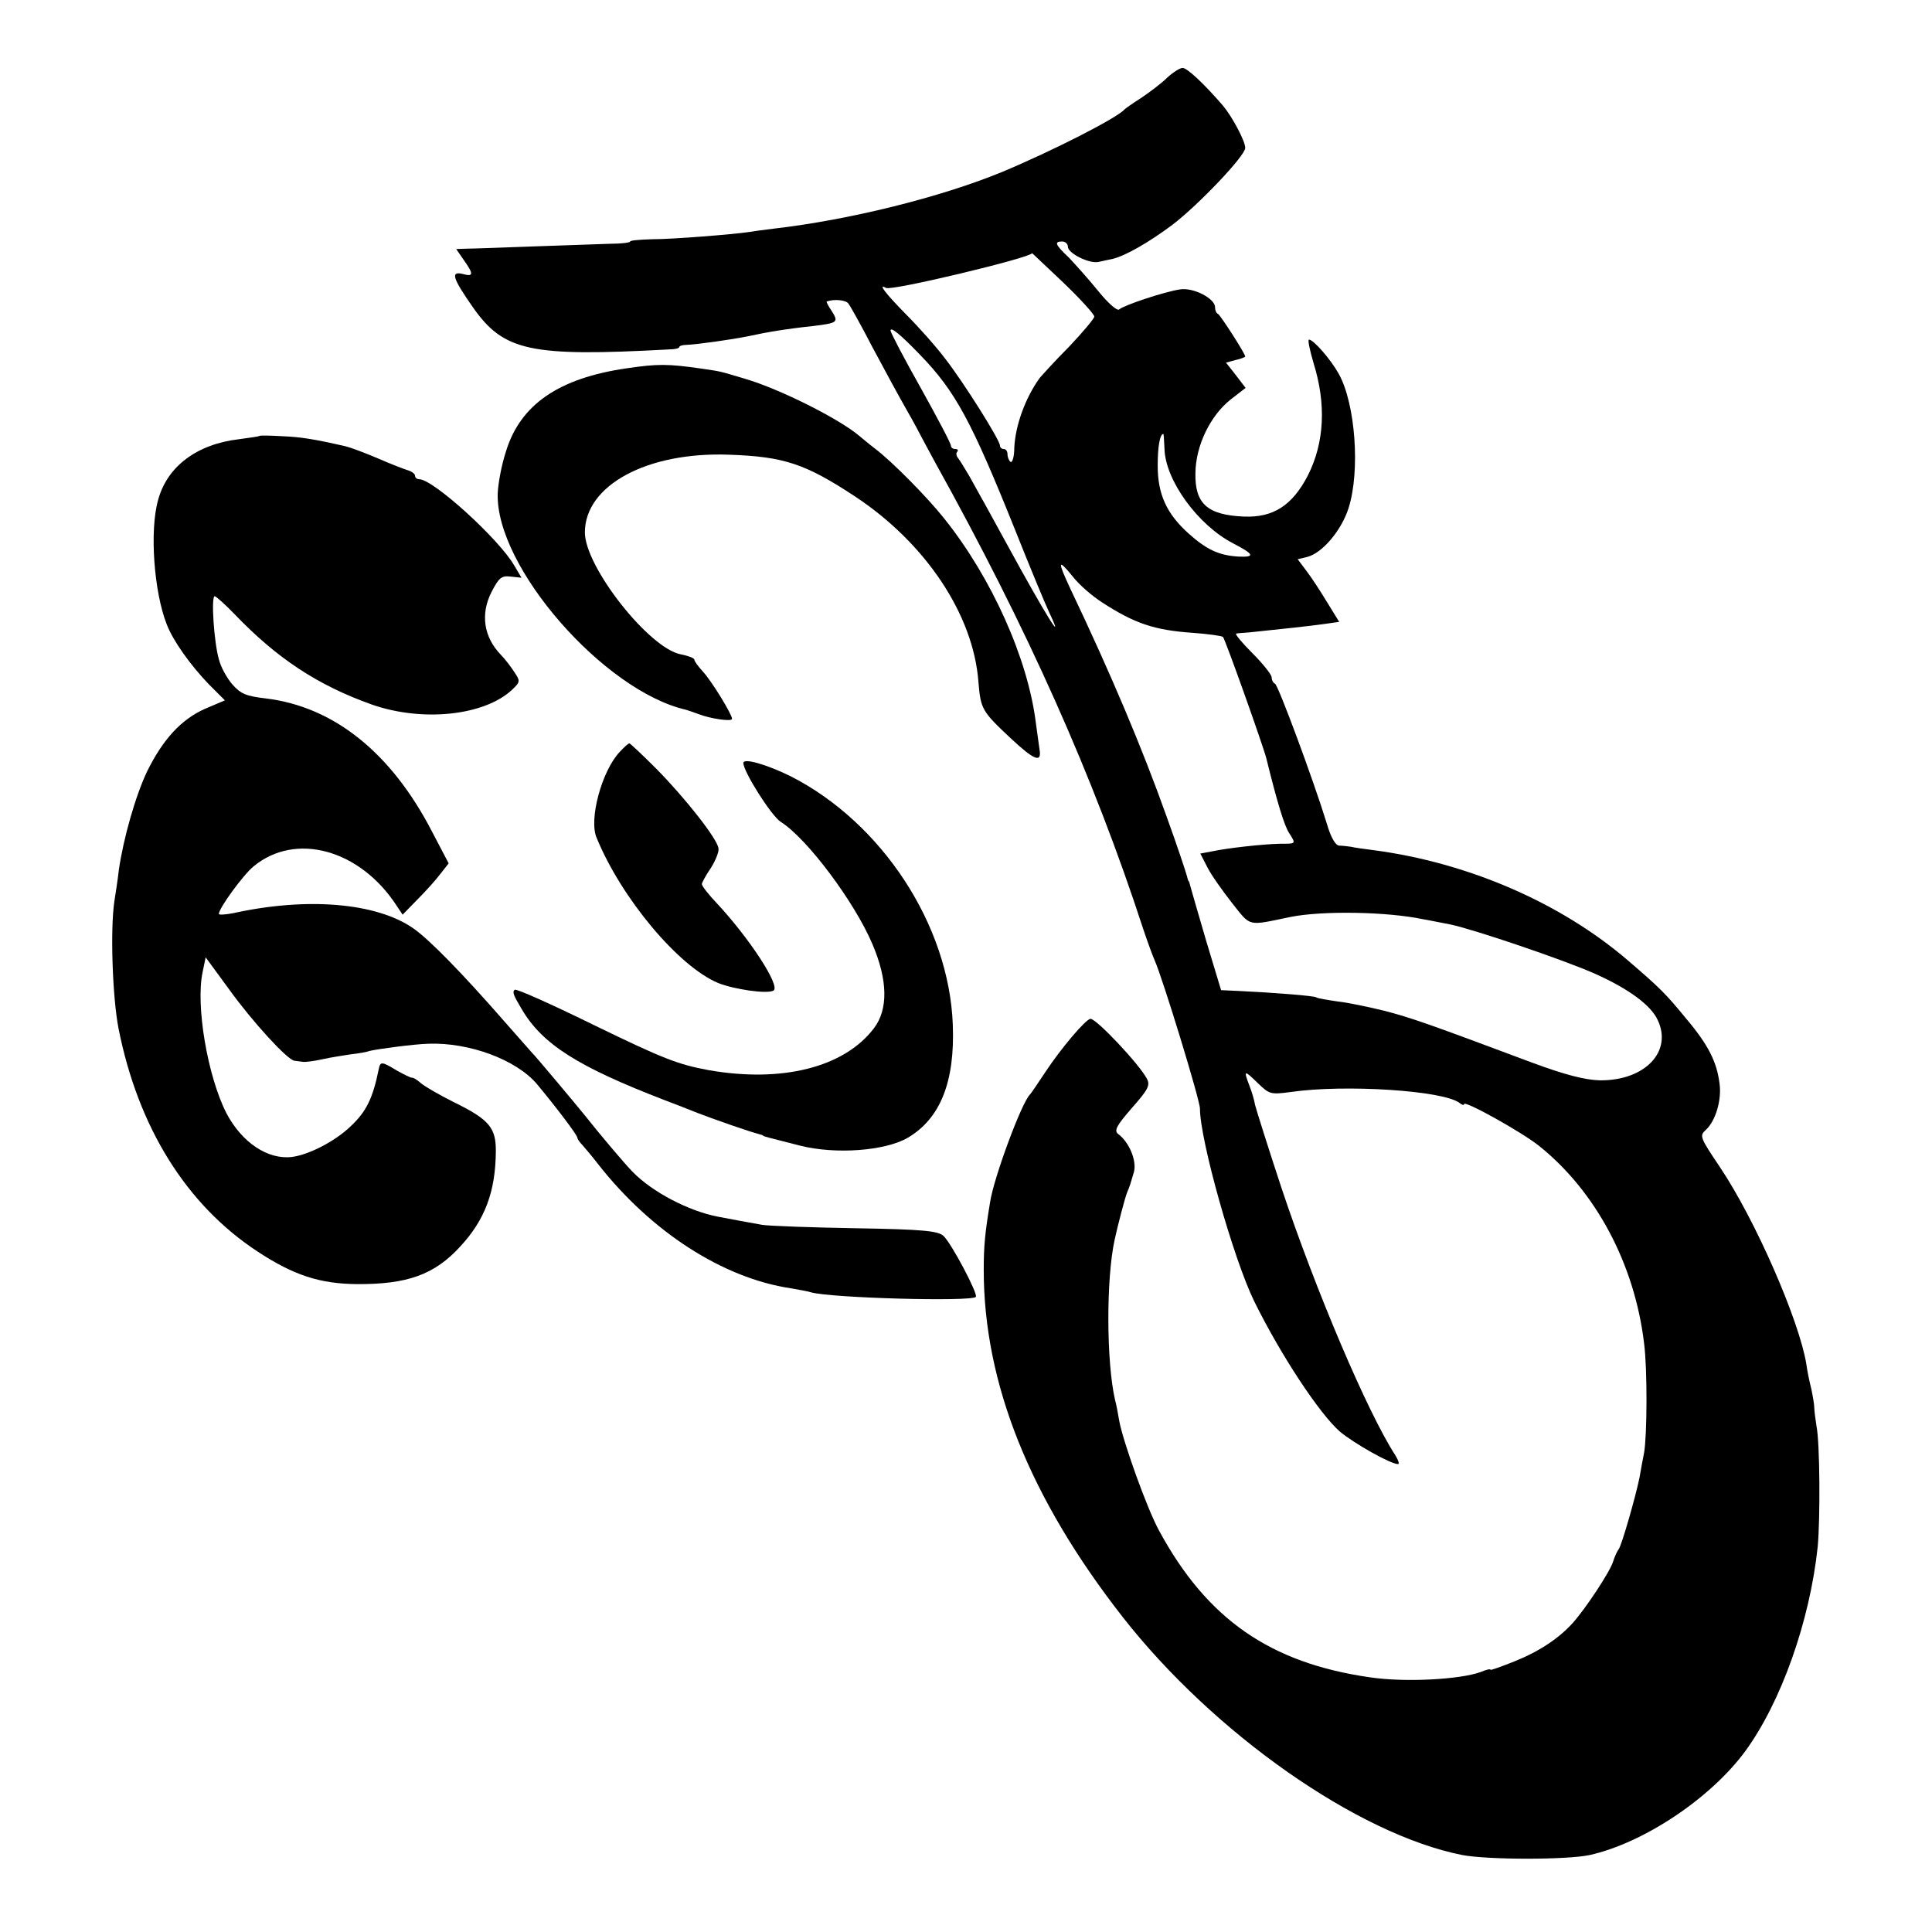
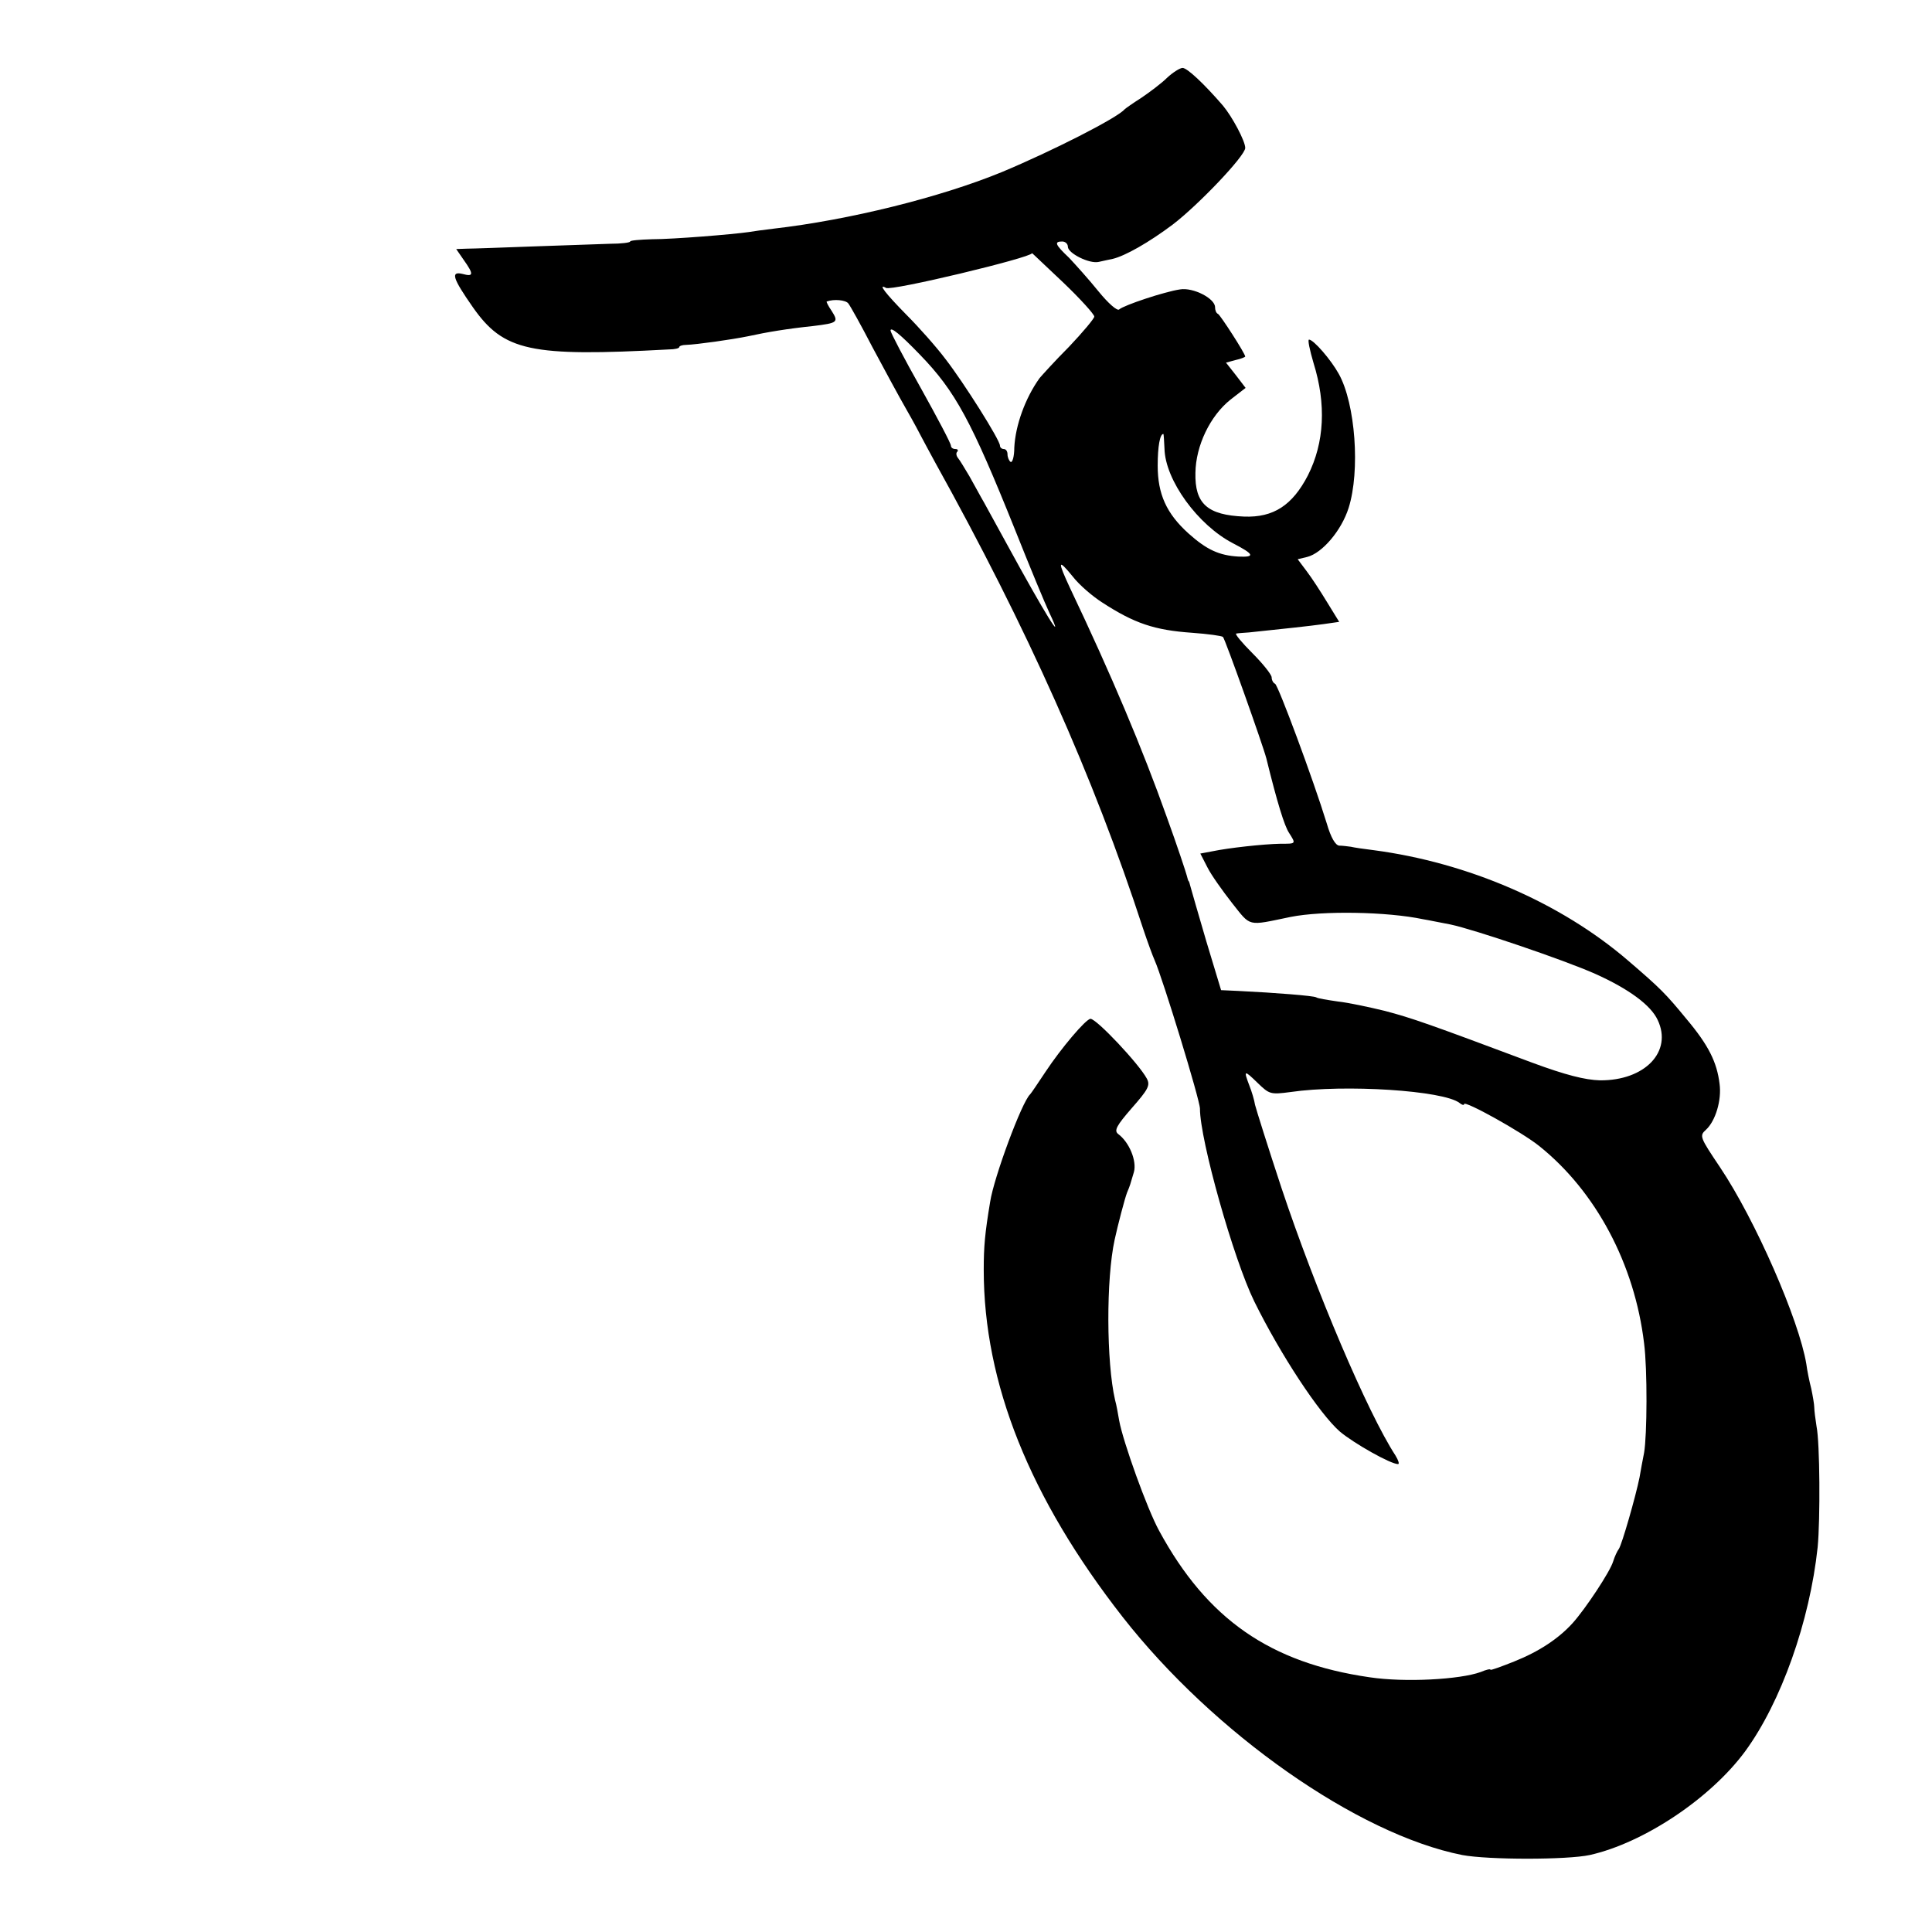
<svg xmlns="http://www.w3.org/2000/svg" version="1.0" width="512pt" height="512pt" viewBox="0 0 512 512" preserveAspectRatio="xMidYMid meet">
  <g transform="translate(0,512) scale(0.1,-0.1)" fill="#000000" stroke="none">
    <path d="M3093 4914 c-15 -15 -46 -38 -68 -53 -22 -14 -42 -28 -45 -31 -20 -23 -191 -110 -325 -166 -163 -67 -405 -127 -605 -150 -25 -3 -55 -7 -66 -9 -41 -6 -199 -19 -256 -19 -32 -1 -58 -3 -58 -6 0 -3 -24 -6 -53 -6 -28 -1 -119 -4 -202 -7 -82 -3 -163 -6 -178 -6 l-28 -1 20 -29 c27 -38 26 -45 -3 -37 -33 8 -26 -12 27 -88 82 -117 152 -132 520 -112 15 0 27 3 27 6 0 3 8 6 18 6 29 1 121 14 165 23 50 11 105 20 172 27 65 8 68 10 49 40 -9 13 -15 25 -13 25 19 7 50 4 57 -5 5 -6 34 -58 64 -116 31 -58 71 -132 90 -165 19 -33 37 -67 41 -75 4 -8 20 -37 35 -65 245 -441 420 -833 551 -1235 12 -36 26 -74 31 -85 21 -47 120 -370 120 -393 0 -83 89 -399 144 -511 70 -142 173 -298 227 -345 37 -31 134 -86 154 -86 4 0 1 10 -7 23 -73 112 -211 436 -302 709 -36 109 -67 208 -70 220 -2 13 -9 36 -15 51 -16 42 -14 42 22 7 31 -30 34 -31 87 -24 144 21 406 4 448 -29 6 -5 12 -7 12 -3 0 11 153 -74 199 -111 150 -120 253 -313 278 -523 9 -69 8 -244 0 -290 -4 -19 -9 -48 -12 -65 -10 -50 -47 -179 -55 -190 -4 -5 -11 -20 -15 -33 -8 -27 -73 -125 -107 -163 -38 -42 -90 -76 -155 -102 -35 -14 -63 -24 -63 -22 0 3 -12 0 -26 -6 -55 -20 -201 -28 -294 -14 -264 38 -431 154 -558 388 -32 58 -96 237 -106 292 -3 17 -7 41 -11 55 -23 100 -24 320 -1 425 8 37 27 110 33 125 8 19 8 20 18 54 8 29 -12 79 -42 101 -11 9 -4 22 36 68 44 50 50 61 40 79 -21 39 -133 158 -149 158 -12 0 -78 -78 -119 -140 -20 -30 -38 -57 -41 -60 -22 -20 -96 -220 -106 -285 -14 -84 -17 -119 -17 -180 0 -301 122 -605 368 -920 242 -309 623 -576 900 -631 69 -13 278 -13 338 0 143 32 320 150 412 275 95 130 171 344 192 541 7 73 6 276 -3 320 -3 19 -6 42 -6 50 0 8 -4 31 -8 50 -5 19 -11 49 -13 65 -19 116 -135 382 -229 522 -53 79 -55 83 -37 99 25 23 42 78 36 122 -7 57 -29 102 -88 172 -55 67 -69 81 -154 154 -179 154 -425 260 -675 293 -25 3 -52 7 -60 9 -8 1 -22 3 -31 3 -10 1 -22 21 -33 59 -36 117 -129 367 -137 370 -5 2 -9 10 -9 17 0 7 -23 36 -51 64 -28 28 -47 51 -43 52 5 1 20 2 34 3 96 10 161 17 197 22 l42 6 -32 52 c-17 28 -41 65 -54 82 l-24 32 25 6 c40 10 91 70 110 130 31 98 18 276 -26 355 -21 38 -67 91 -79 91 -4 0 2 -28 12 -62 34 -109 29 -211 -15 -298 -41 -79 -91 -112 -169 -109 -97 4 -131 34 -129 116 1 72 39 151 93 194 l40 31 -26 34 -26 33 26 7 c14 3 25 8 25 9 0 8 -66 110 -72 113 -5 2 -8 10 -8 18 0 23 -58 53 -93 47 -41 -6 -149 -42 -161 -53 -5 -5 -29 16 -55 48 -25 31 -61 71 -78 89 -37 35 -40 43 -18 43 8 0 15 -6 15 -14 0 -17 57 -46 82 -40 10 2 26 6 37 8 33 8 95 43 159 91 68 52 192 182 192 203 0 18 -34 82 -59 112 -51 59 -95 100 -107 100 -7 0 -26 -12 -41 -26z m-275 -543 c45 -43 82 -84 82 -90 0 -5 -30 -41 -67 -80 -38 -38 -72 -76 -78 -83 -38 -53 -64 -125 -67 -184 0 -24 -5 -41 -10 -38 -4 3 -8 12 -8 20 0 8 -4 14 -10 14 -5 0 -10 4 -10 9 0 15 -96 167 -144 229 -24 32 -71 85 -105 119 -54 55 -76 83 -53 70 13 -9 384 80 387 92 0 1 37 -35 83 -78z m-380 -191 c94 -97 136 -175 252 -464 39 -98 80 -197 91 -220 45 -95 -15 3 -111 179 -24 44 -52 95 -62 113 -10 17 -27 49 -39 70 -12 20 -25 42 -30 48 -5 6 -6 14 -2 17 3 4 1 7 -5 7 -7 0 -12 4 -12 9 0 6 -36 74 -80 153 -44 78 -80 147 -80 152 0 11 26 -10 78 -64z m648 -249 c2 -84 89 -203 182 -251 56 -29 59 -37 14 -35 -51 3 -84 18 -132 61 -59 53 -82 105 -82 180 0 51 6 84 15 84 1 0 2 -18 3 -39z m-166 -407 c86 -56 139 -74 240 -81 41 -3 78 -8 81 -11 6 -6 106 -287 115 -322 29 -118 48 -179 60 -197 19 -30 19 -29 -23 -29 -46 -1 -137 -11 -180 -20 l-32 -6 19 -37 c10 -20 40 -62 65 -94 51 -64 39 -61 155 -37 85 17 256 14 351 -6 13 -2 46 -9 73 -14 62 -13 301 -94 384 -131 89 -40 147 -83 165 -122 40 -84 -34 -161 -153 -160 -39 1 -91 14 -180 47 -275 103 -318 118 -390 137 -41 10 -97 22 -125 25 -27 4 -53 8 -57 11 -7 4 -105 12 -208 17 l-44 2 -39 129 c-21 72 -40 137 -42 145 -2 8 -4 15 -5 15 -1 0 -3 7 -5 15 -2 8 -25 78 -53 155 -64 180 -147 377 -256 606 -34 73 -33 80 7 31 17 -22 52 -52 77 -68z" />
-     <path d="M1661 4144 c-180 -26 -282 -96 -320 -220 -12 -36 -21 -86 -22 -112 -6 -194 281 -523 499 -573 4 -1 18 -6 32 -11 33 -13 90 -21 90 -13 0 12 -54 100 -77 125 -13 14 -23 28 -23 32 0 4 -16 10 -36 14 -84 16 -254 232 -254 323 0 125 165 214 382 206 146 -5 202 -24 333 -110 188 -124 315 -314 328 -493 6 -71 9 -77 86 -149 61 -57 82 -66 76 -30 -2 12 -6 45 -10 72 -21 169 -116 382 -242 540 -46 58 -139 152 -184 186 -17 13 -36 29 -42 34 -53 45 -210 124 -302 151 -74 22 -62 19 -115 27 -90 13 -117 13 -199 1z" />
-     <path d="M688 3965 c-2 -2 -27 -5 -55 -9 -111 -13 -190 -72 -214 -161 -23 -81 -11 -244 23 -330 17 -44 63 -108 111 -158 l43 -43 -54 -23 c-62 -28 -110 -80 -152 -165 -31 -65 -63 -178 -75 -261 -3 -27 -9 -65 -12 -84 -11 -75 -5 -253 11 -336 52 -263 180 -468 369 -592 96 -63 165 -85 262 -86 134 -1 207 25 275 100 65 70 93 145 94 250 1 64 -17 86 -111 132 -38 19 -76 41 -87 50 -10 9 -21 16 -25 15 -3 0 -22 9 -41 20 -38 23 -42 23 -46 4 -16 -79 -33 -114 -76 -154 -41 -39 -109 -74 -154 -80 -64 -8 -133 38 -174 116 -50 98 -82 286 -63 374 l8 39 63 -86 c62 -86 154 -186 172 -188 6 -1 16 -2 23 -3 6 -1 30 2 52 7 22 5 56 10 75 13 19 2 42 6 50 9 20 5 118 18 155 19 108 4 233 -42 288 -107 50 -60 107 -135 107 -142 0 -3 6 -12 13 -19 6 -7 26 -30 42 -51 141 -180 331 -302 510 -329 22 -4 47 -8 55 -11 55 -15 423 -25 436 -12 7 7 -65 143 -86 162 -15 13 -54 17 -231 20 -118 2 -230 6 -249 9 -35 6 -93 17 -119 22 -76 15 -171 64 -224 118 -20 20 -90 103 -127 150 -21 26 -133 160 -140 166 -3 3 -36 41 -75 85 -111 127 -197 215 -240 245 -98 68 -282 83 -477 40 -21 -4 -38 -5 -38 -2 0 15 64 103 92 126 111 92 282 45 379 -104 l16 -24 39 40 c22 22 50 53 61 68 l22 28 -44 84 c-108 209 -260 331 -440 353 -52 6 -67 12 -89 37 -14 16 -31 46 -36 67 -13 45 -21 167 -11 167 3 0 27 -21 52 -47 113 -118 221 -189 364 -240 134 -47 298 -30 372 39 22 21 22 23 6 47 -9 14 -25 35 -36 46 -45 47 -54 107 -25 165 20 39 27 45 51 42 l29 -3 -19 32 c-40 70 -215 229 -252 229 -6 0 -11 4 -11 9 0 5 -8 11 -17 14 -10 3 -47 17 -81 32 -35 15 -73 29 -85 32 -83 19 -119 25 -169 27 -32 2 -59 2 -60 1z" />
-     <path d="M1642 3127 c-47 -50 -82 -178 -61 -227 66 -161 217 -341 322 -385 42 -17 131 -30 147 -20 19 12 -65 140 -151 232 -21 22 -39 45 -39 50 0 4 11 24 24 43 12 19 22 43 20 52 -3 25 -88 133 -165 211 -37 37 -69 67 -71 67 -3 0 -14 -10 -26 -23z" />
-     <path d="M1970 3098 c0 -23 74 -140 99 -156 70 -44 196 -213 243 -324 41 -96 42 -173 4 -223 -79 -104 -244 -145 -438 -111 -81 15 -120 30 -301 118 -114 56 -210 99 -213 95 -7 -6 -3 -15 19 -52 55 -93 149 -152 377 -240 19 -7 60 -23 90 -35 47 -18 136 -49 163 -56 4 -1 8 -2 10 -4 2 -2 11 -4 97 -26 95 -24 226 -14 286 21 86 51 125 148 119 300 -10 264 -188 535 -430 658 -63 31 -125 49 -125 35z" />
  </g>
</svg>